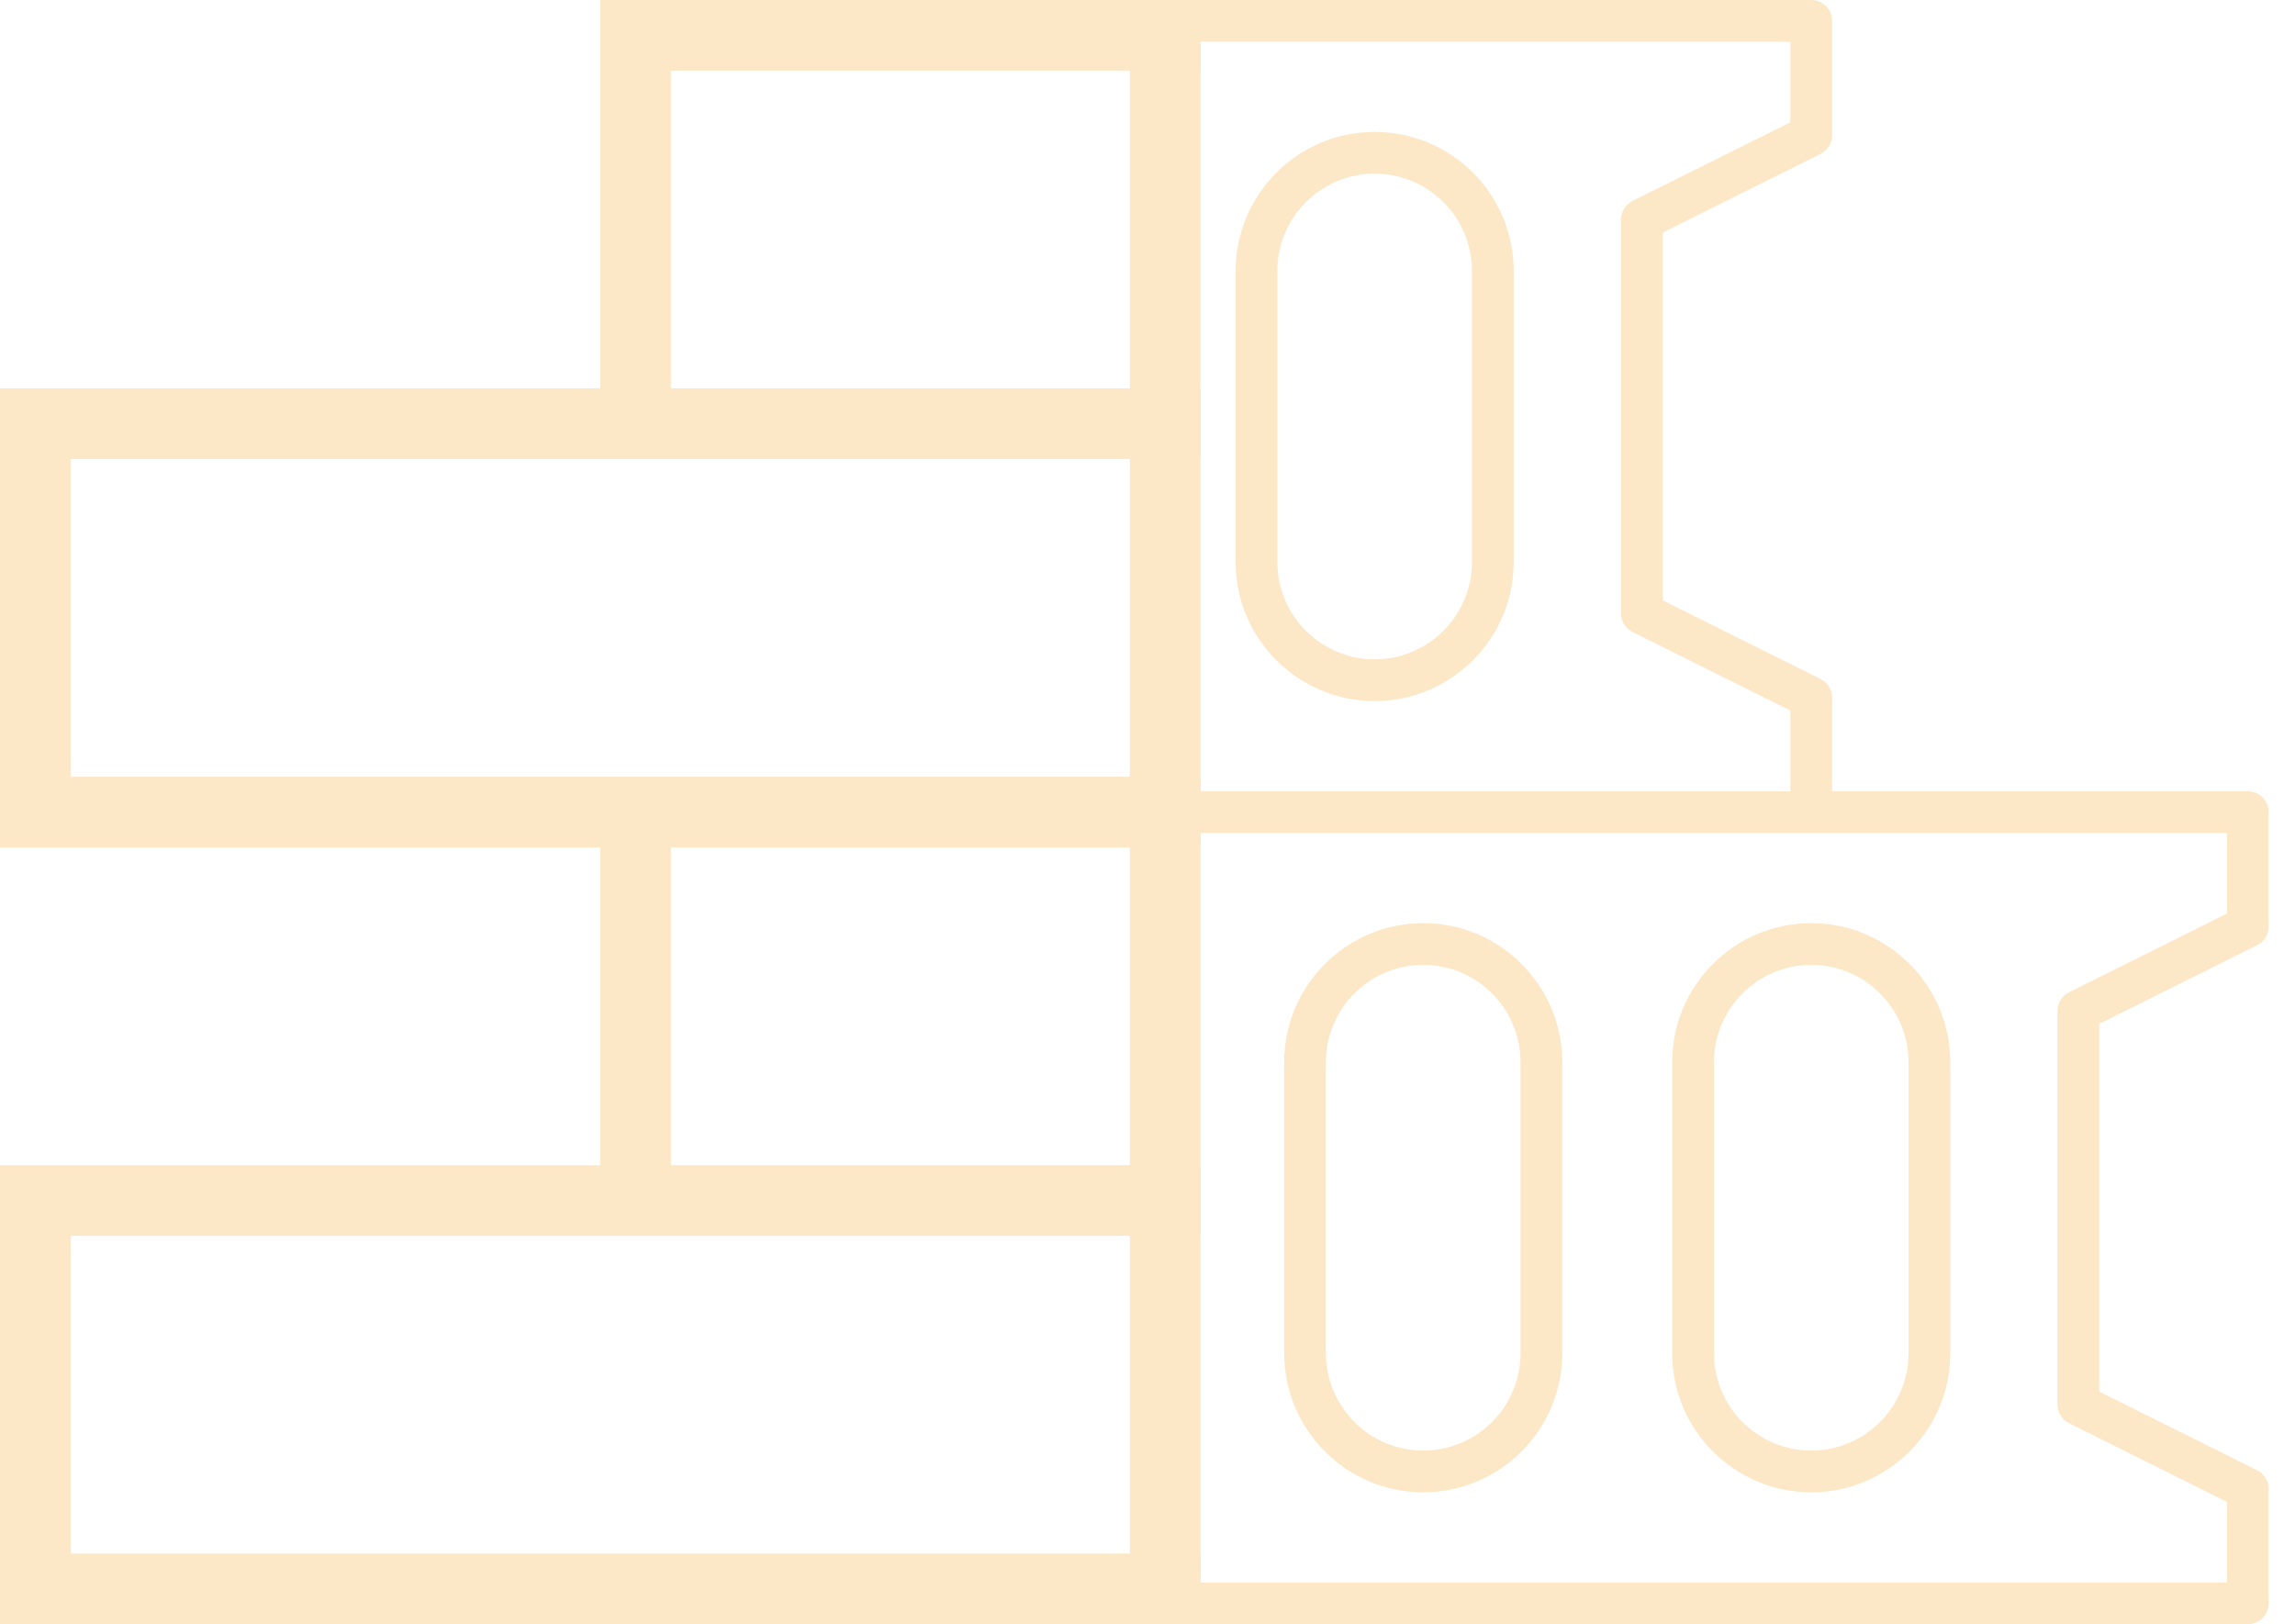
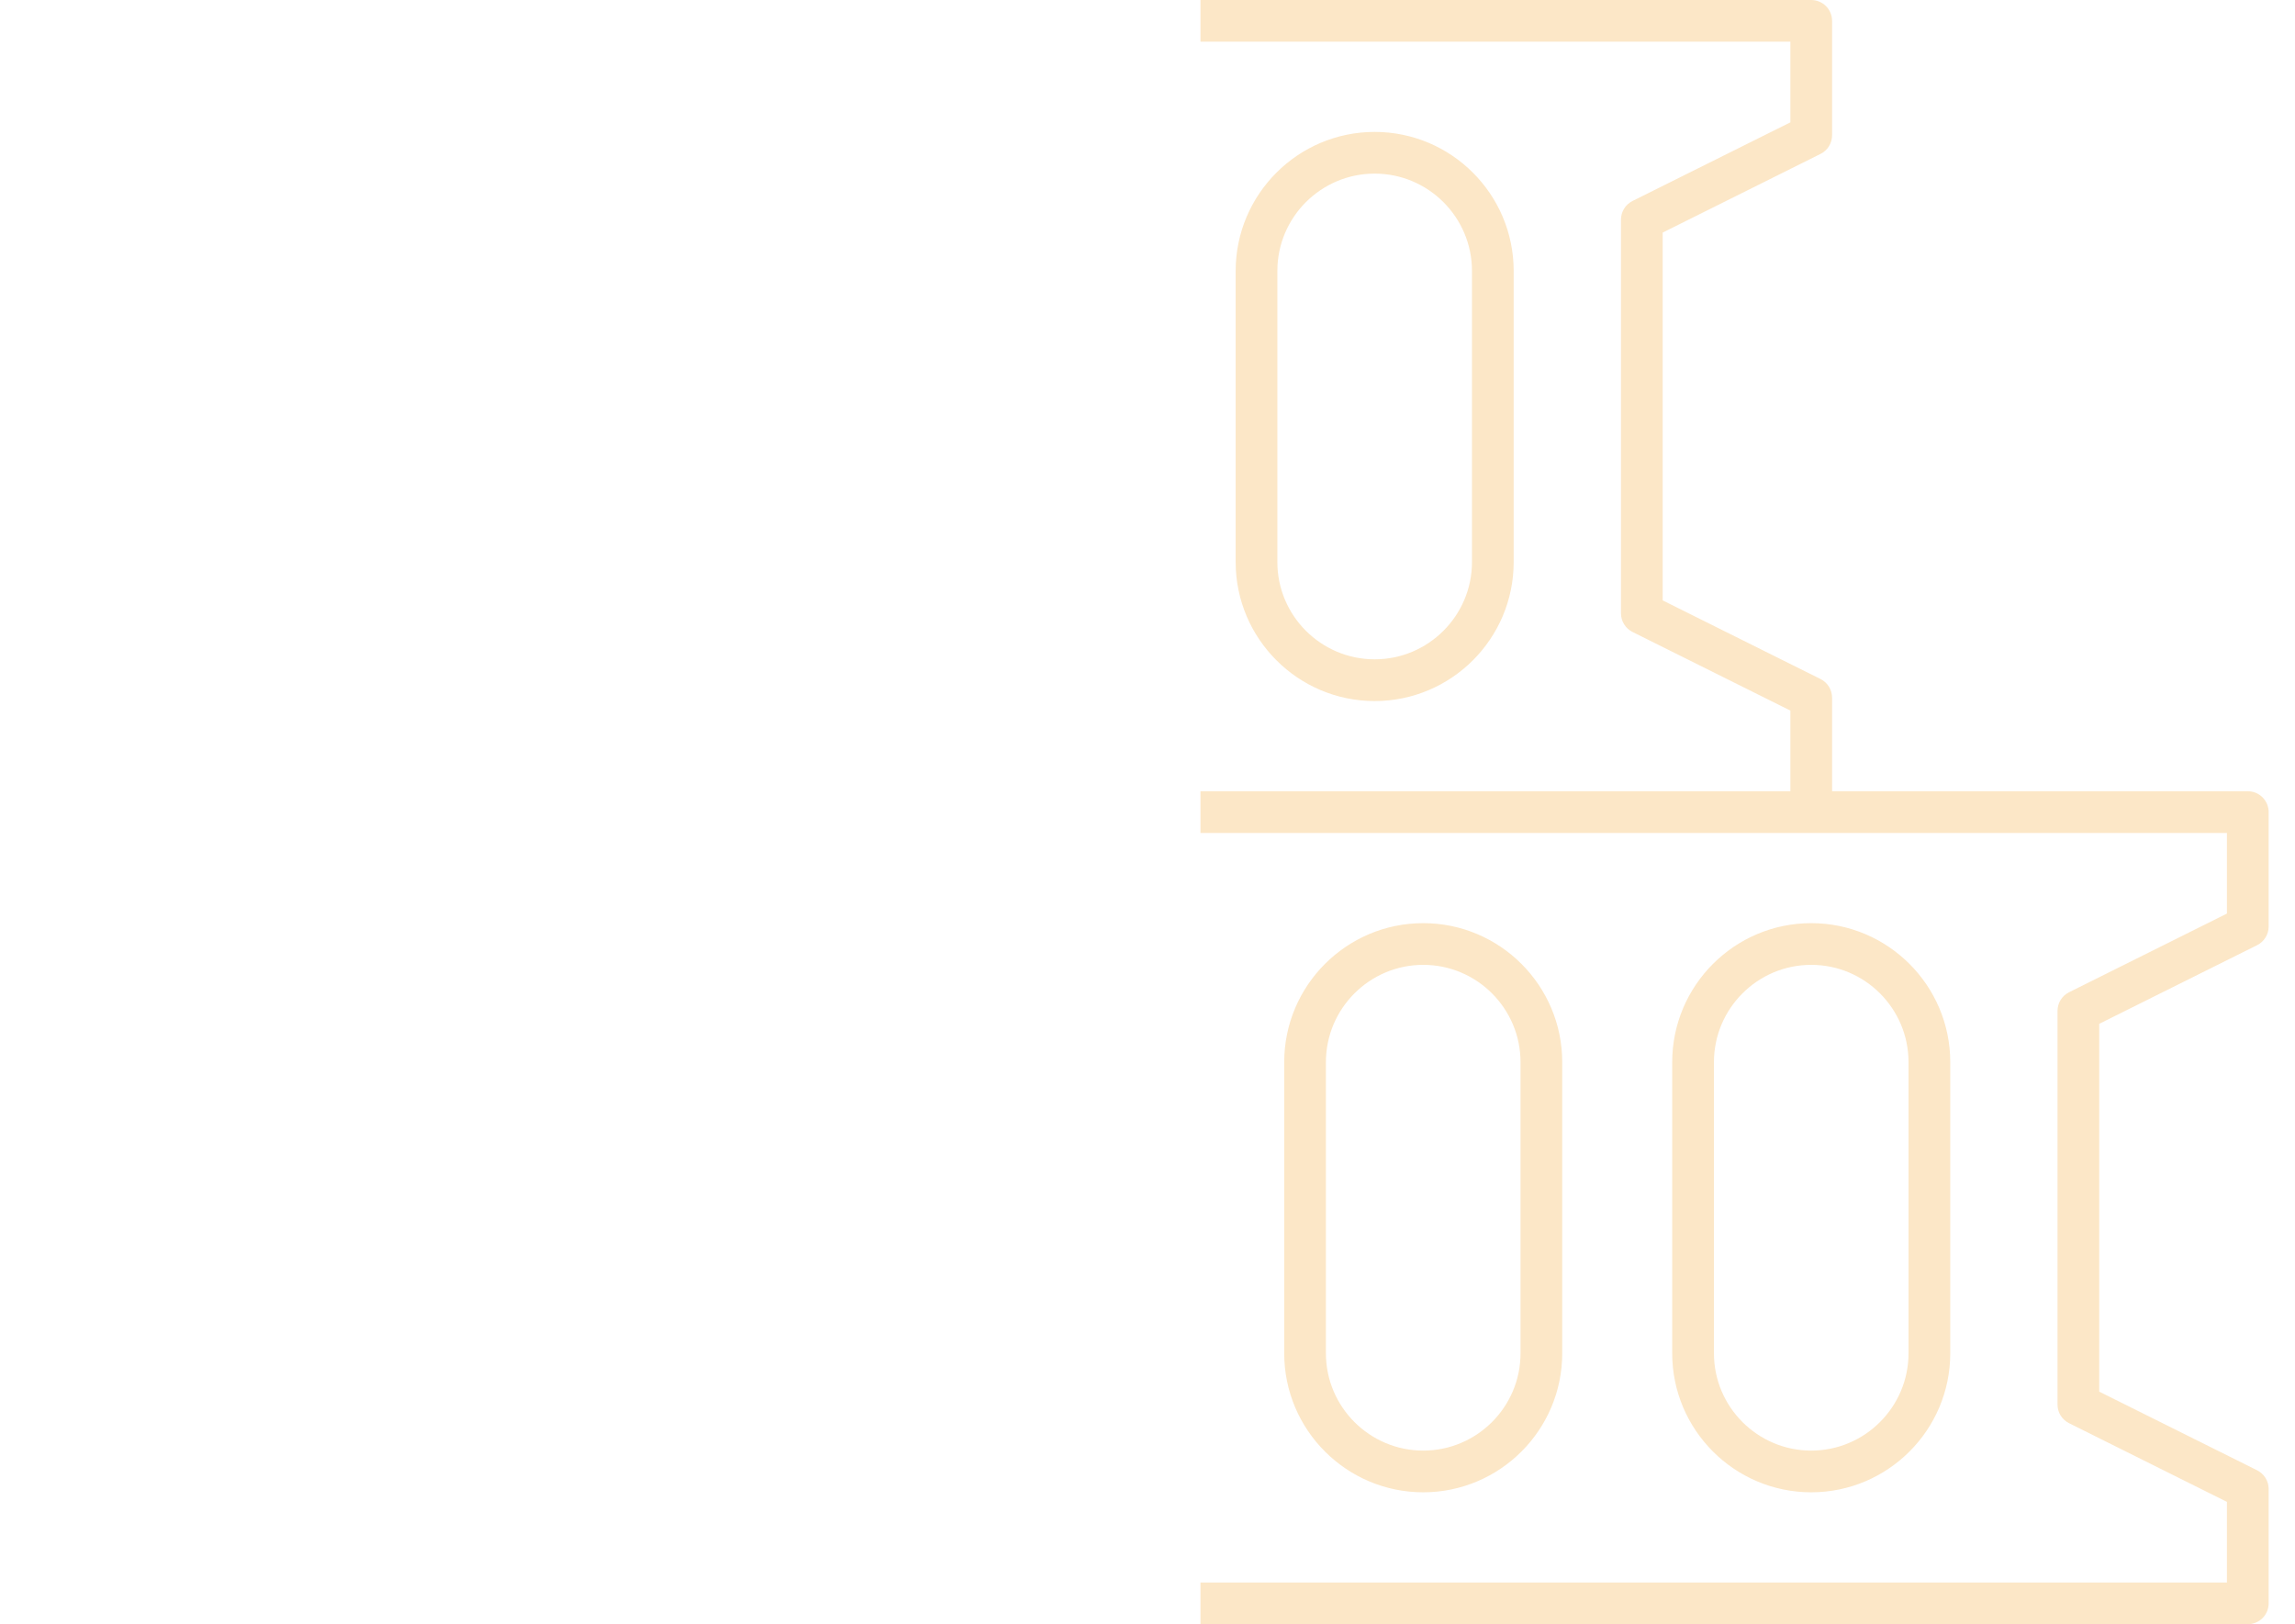
<svg xmlns="http://www.w3.org/2000/svg" width="65" height="46" viewBox="0 0 65 46" fill="none">
  <path fill-rule="evenodd" clip-rule="evenodd" d="M34 0V1.181H50.708V3.465L46.237 5.692C46.139 5.741 46.056 5.816 45.998 5.91C45.94 6.003 45.91 6.111 45.91 6.221V17.369C45.91 17.479 45.94 17.587 45.998 17.68C46.056 17.774 46.139 17.849 46.237 17.898L50.708 20.125V22.409H34V23.59H63.072V25.874L58.601 28.102C58.503 28.15 58.42 28.226 58.362 28.319C58.304 28.413 58.274 28.52 58.274 28.63V39.779C58.274 39.889 58.304 39.996 58.362 40.09C58.42 40.183 58.503 40.258 58.601 40.307L63.072 42.535V44.818H34V46H63.663C63.74 46 63.817 45.985 63.889 45.955C63.961 45.925 64.026 45.882 64.081 45.827C64.135 45.772 64.179 45.707 64.209 45.635C64.238 45.564 64.254 45.487 64.254 45.409V42.169C64.254 42.059 64.223 41.951 64.165 41.858C64.107 41.765 64.024 41.689 63.926 41.64L59.455 39.413V28.996L63.926 26.769C64.025 26.72 64.107 26.645 64.165 26.551C64.223 26.458 64.254 26.35 64.254 26.24V23C64.254 22.922 64.238 22.846 64.209 22.774C64.179 22.702 64.135 22.637 64.081 22.582C64.026 22.527 63.961 22.484 63.889 22.454C63.817 22.424 63.74 22.409 63.663 22.409H51.889V19.76C51.889 19.65 51.858 19.542 51.801 19.449C51.743 19.355 51.66 19.28 51.562 19.231L47.091 17.004V6.587L51.562 4.359C51.66 4.311 51.743 4.235 51.801 4.142C51.858 4.048 51.889 3.941 51.889 3.831V0.591C51.889 0.434 51.827 0.284 51.716 0.173C51.605 0.062 51.455 0 51.298 0H34ZM42.871 15.918C42.871 18.088 41.105 19.855 38.934 19.855C36.763 19.855 34.997 18.088 34.997 15.918V7.673C34.997 5.502 36.763 3.736 38.934 3.736C41.105 3.736 42.871 5.502 42.871 7.673V15.918ZM38.934 4.917C37.414 4.917 36.178 6.153 36.178 7.673V15.918C36.178 17.437 37.415 18.673 38.934 18.673C40.453 18.673 41.69 17.437 41.69 15.918V7.673C41.69 6.153 40.453 4.917 38.934 4.917ZM44.246 38.327C44.246 40.498 42.48 42.264 40.309 42.264C38.138 42.264 36.372 40.498 36.372 38.327V30.082C36.372 27.911 38.138 26.145 40.309 26.145C42.48 26.145 44.246 27.911 44.246 30.082V38.327ZM40.309 27.326C38.79 27.326 37.553 28.562 37.553 30.082V38.327C37.553 39.846 38.79 41.083 40.309 41.083C41.829 41.083 43.065 39.846 43.065 38.327V30.082C43.065 28.562 41.829 27.326 40.309 27.326ZM55.236 38.327C55.236 40.498 53.469 42.264 51.298 42.264C49.127 42.264 47.361 40.498 47.361 38.327V30.082C47.361 27.911 49.127 26.145 51.298 26.145C53.469 26.145 55.236 27.911 55.236 30.082V38.327ZM51.298 27.326C49.779 27.326 48.543 28.562 48.543 30.082V38.327C48.543 39.846 49.779 41.083 51.298 41.083C52.818 41.083 54.054 39.846 54.054 38.327V30.082C54.054 28.562 52.818 27.326 51.298 27.326Z" fill="#FCE7C7" />
-   <path fill-rule="evenodd" clip-rule="evenodd" d="M18 0H17V1V11H1H0V12V23V24H1H17V33H1H0V34V45V46H1H34V44H2V35H17H18H34V33H19V24H34V22H18H17H2V13H17H18H34V11H19V2H34V0H18Z" fill="#FCE7C7" />
-   <rect x="32" width="2" height="46" fill="#FCE7C7" />
</svg>